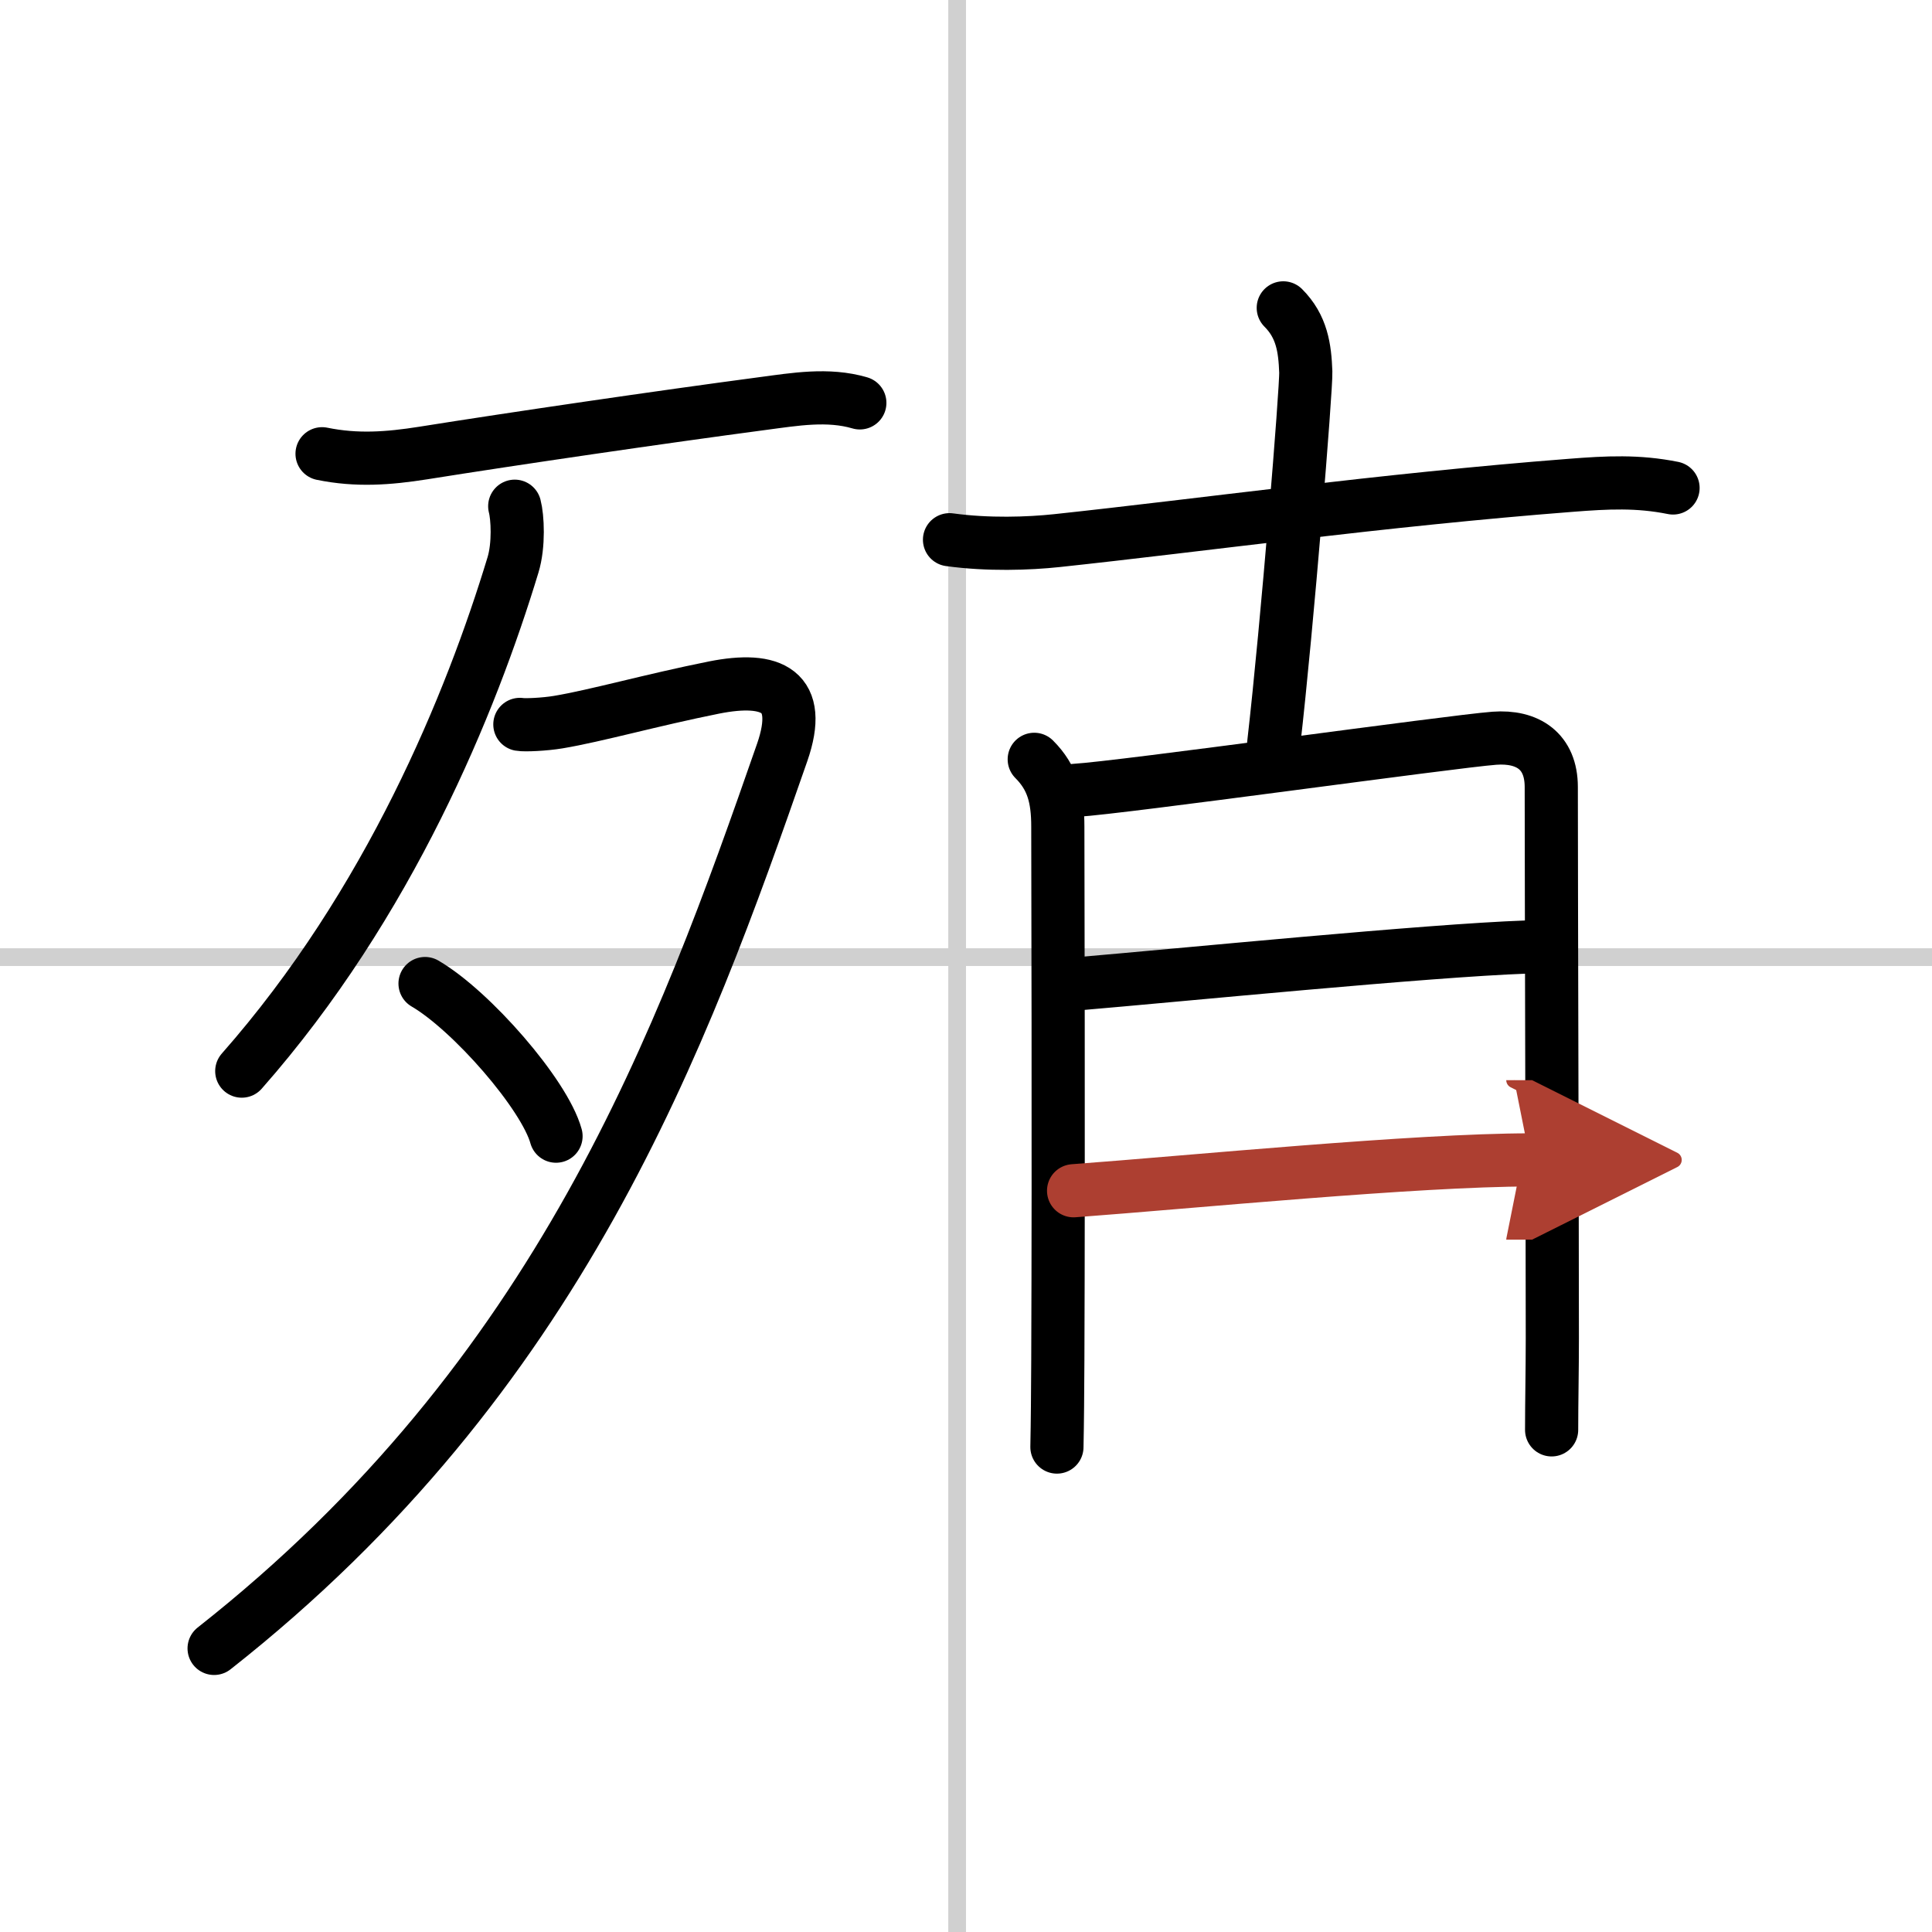
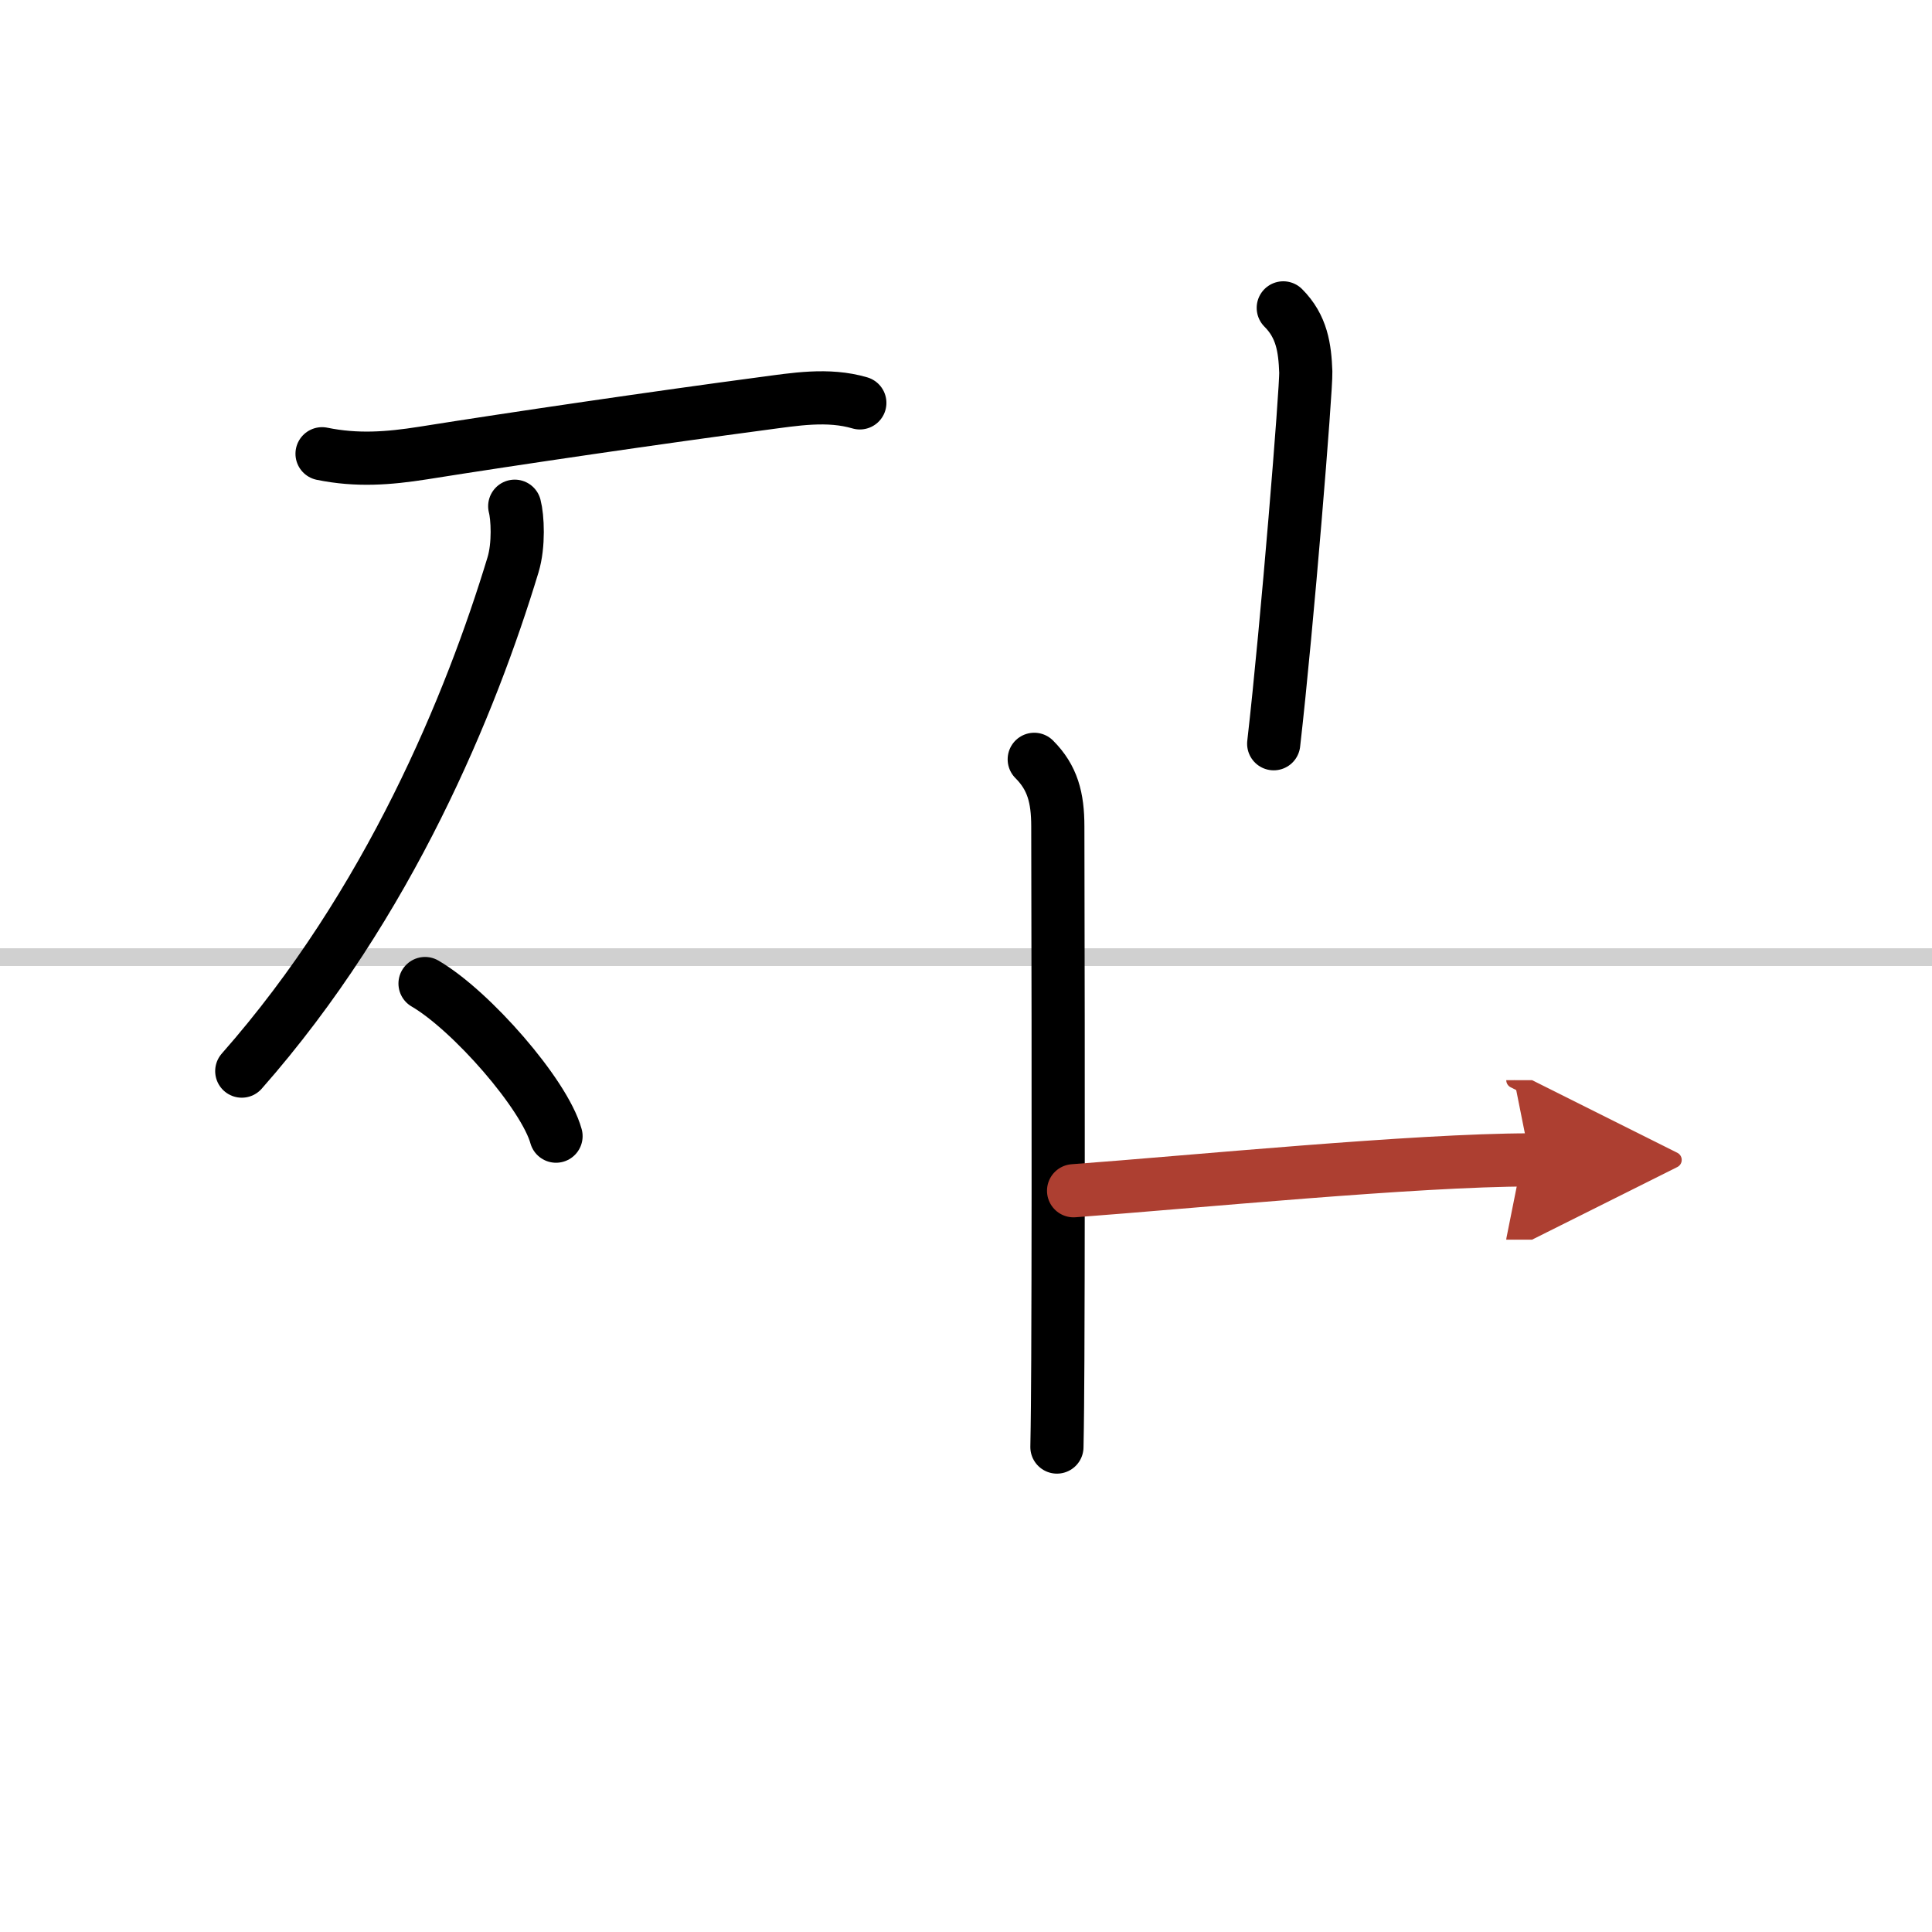
<svg xmlns="http://www.w3.org/2000/svg" width="400" height="400" viewBox="0 0 109 109">
  <defs>
    <marker id="a" markerWidth="4" orient="auto" refX="1" refY="5" viewBox="0 0 10 10">
      <polyline points="0 0 10 5 0 10 1 5" fill="#ad3f31" stroke="#ad3f31" />
    </marker>
  </defs>
  <g fill="none" stroke="#000" stroke-linecap="round" stroke-linejoin="round" stroke-width="3">
    <rect width="100%" height="100%" fill="#fff" stroke="#fff" />
-     <line x1="54" x2="54" y2="109" stroke="#d0d0d0" stroke-width="1" />
    <line x2="109" y1="54" y2="54" stroke="#d0d0d0" stroke-width="1" />
    <path d="m18.17 25.6c1.96 0.4 3.73 0.27 5.7-0.04 5.08-0.81 13.48-2.04 19.14-2.79 1.82-0.24 3.7-0.57 5.5-0.04" />
    <path d="m29.04 28.56c0.16 0.6 0.25 2.18-0.1 3.32-2.35 7.75-6.97 19.1-15.3 28.55" />
-     <path d="M29.33,40.87c0.27,0.05,1.4,0,2.17-0.13c2.15-0.36,5.24-1.24,8.78-1.95c3.28-0.65,5.06,0.17,3.85,3.66C38.5,58.62,31.62,77.62,12.08,93" />
    <path d="m23.98 55.49c2.61 1.52 6.74 6.25 7.39 8.61" />
-     <path d="m53.57 30.45c2.18 0.3 4.47 0.22 6.06 0.05 8.06-0.86 18.4-2.3 29-3.12 2.04-0.16 3.77-0.25 5.76 0.15" />
    <path d="m72.4 17.37c1.05 1.05 1.22 2.26 1.27 3.62 0.03 0.92-1.04 14.26-1.81 20.97" />
    <path d="m58.35 42.84c1.03 1.03 1.33 2.16 1.33 3.79 0 1 0.05 18.42 0 30.12-0.01 1.8-0.02 3.45-0.05 4.89" />
-     <path d="m60.66 44.59c2.62-0.15 21.25-2.76 23.65-2.94 1.88-0.14 3.21 0.73 3.21 2.75 0 5.1 0.06 25.35 0.06 31.1 0 1.83-0.04 3.57-0.04 5.17" />
-     <path d="m60.62 55.52c6.13-0.52 19.88-1.89 25.51-2.09" />
    <path d="m60.57 67.18c6.62-0.49 19.33-1.74 25.76-1.74" marker-end="url(#a)" stroke="#ad3f31" />
  </g>
</svg>